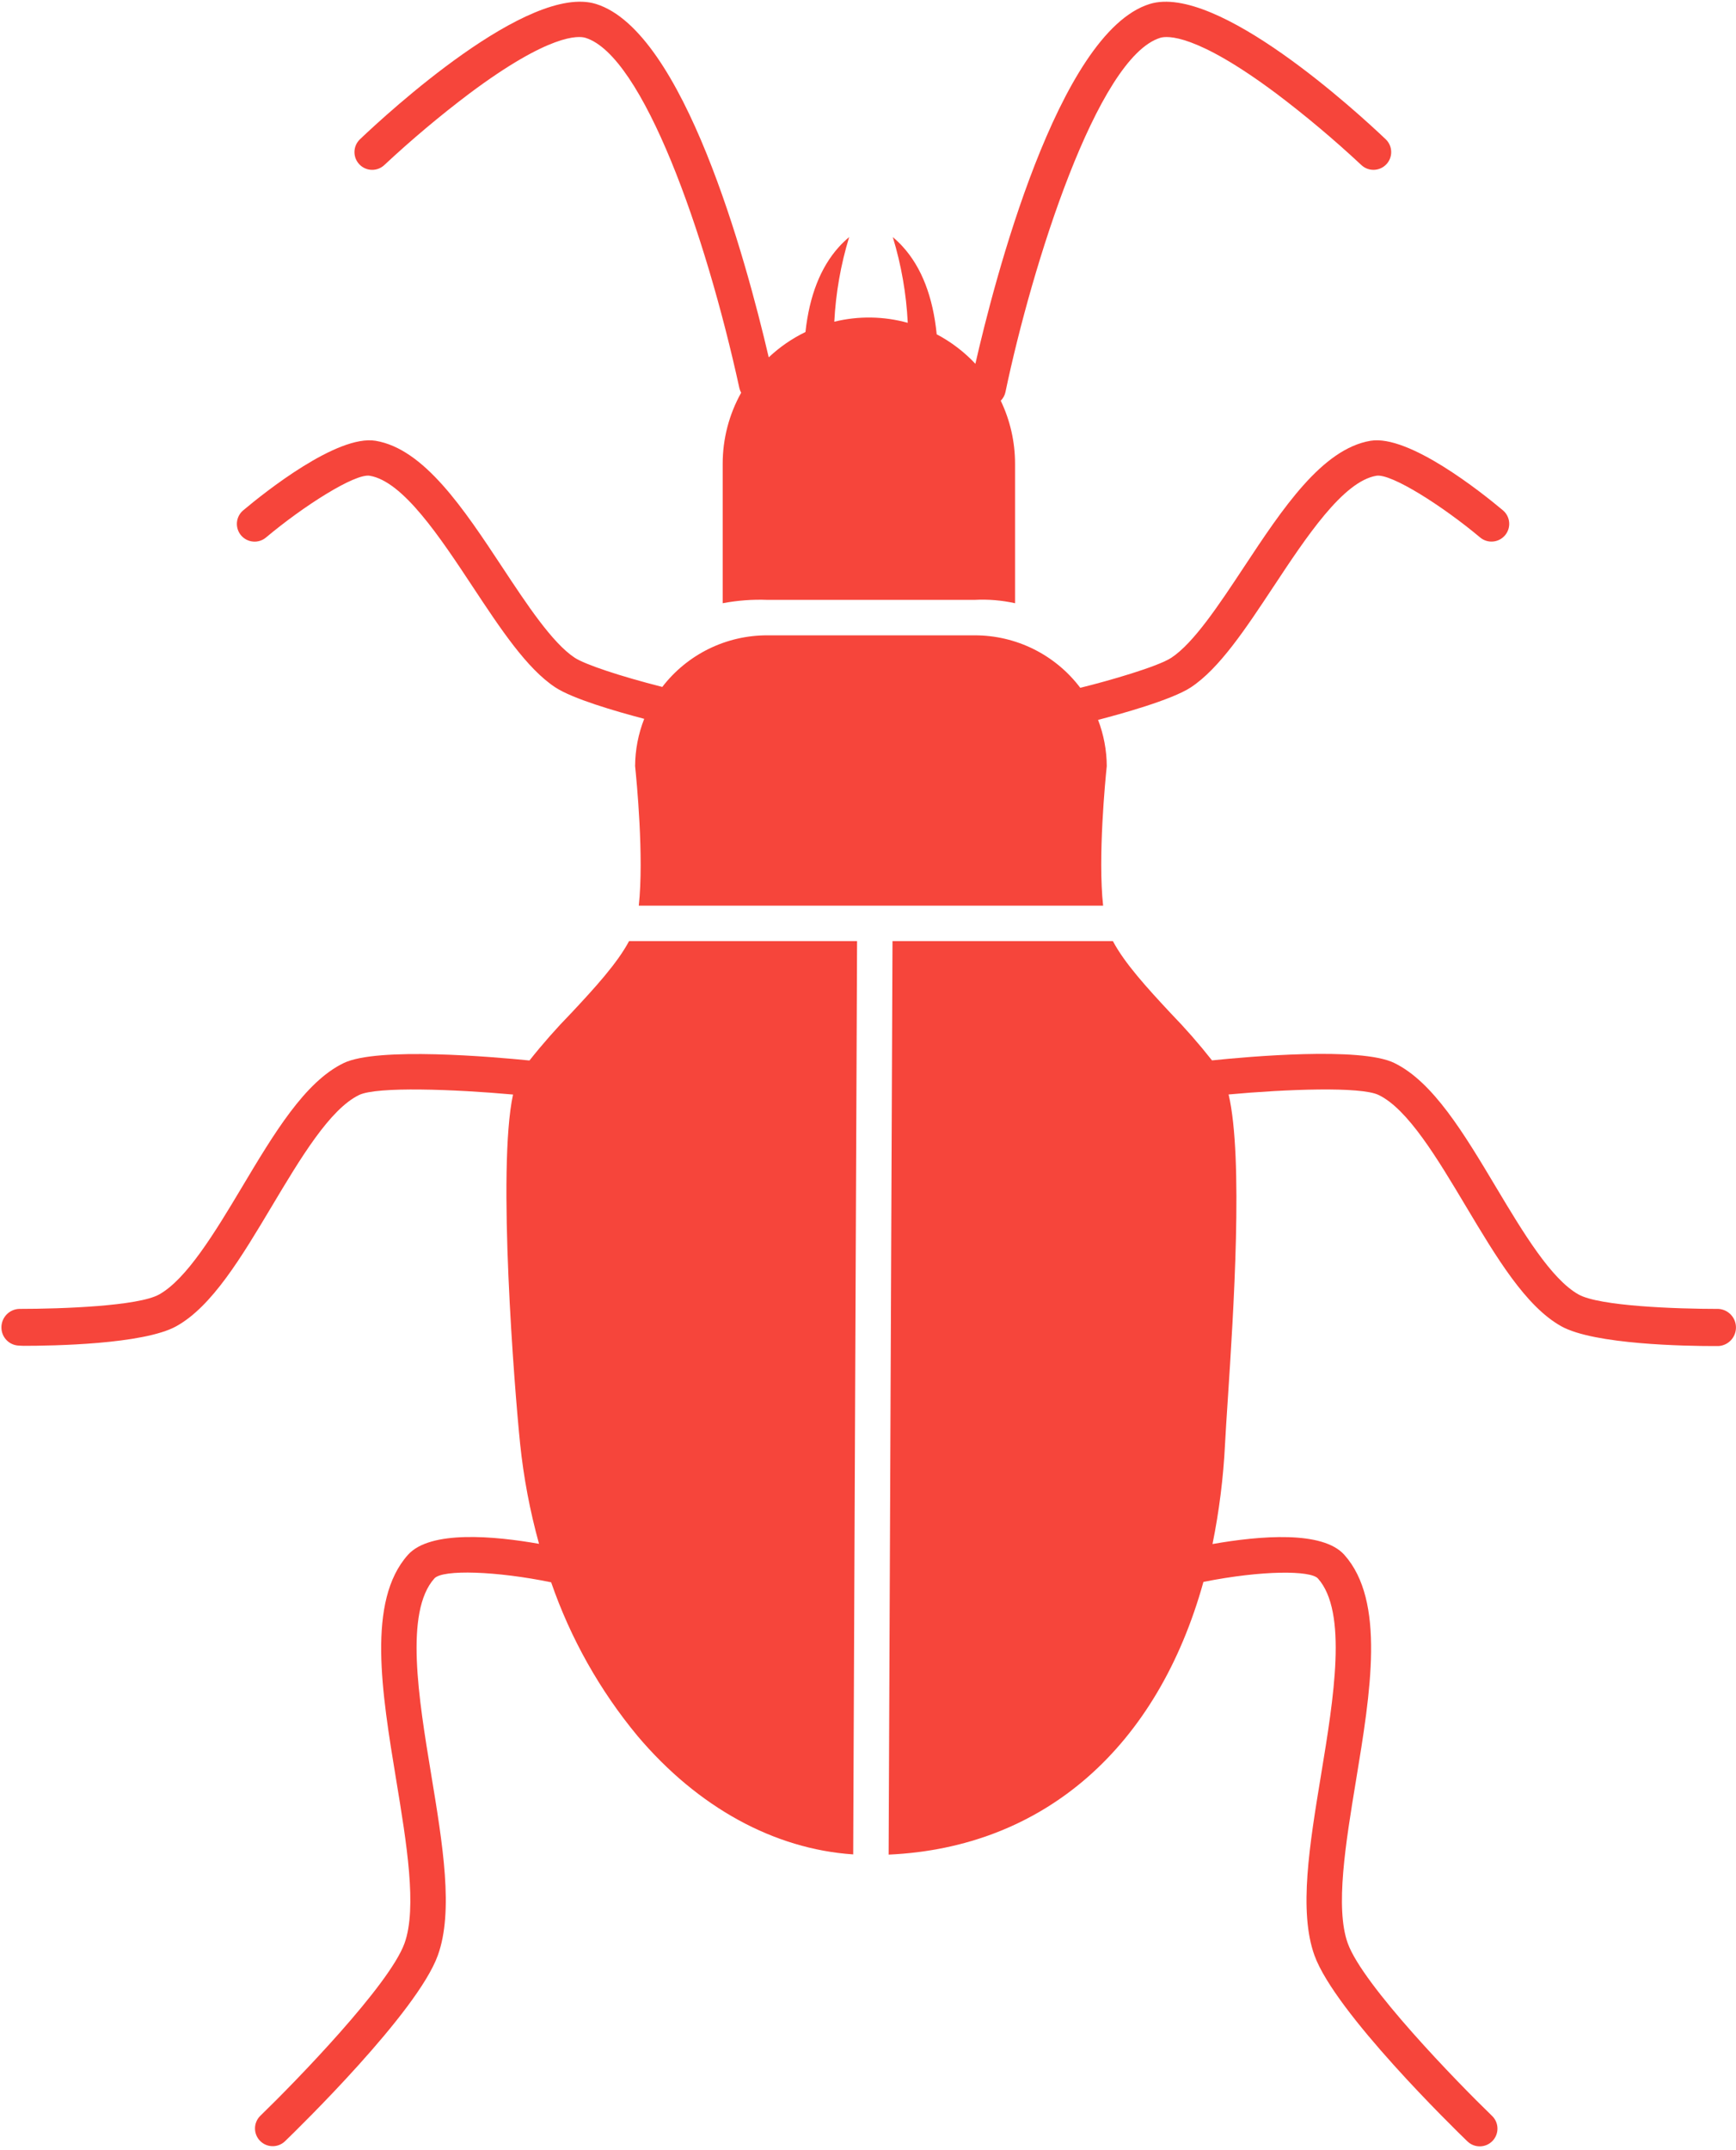
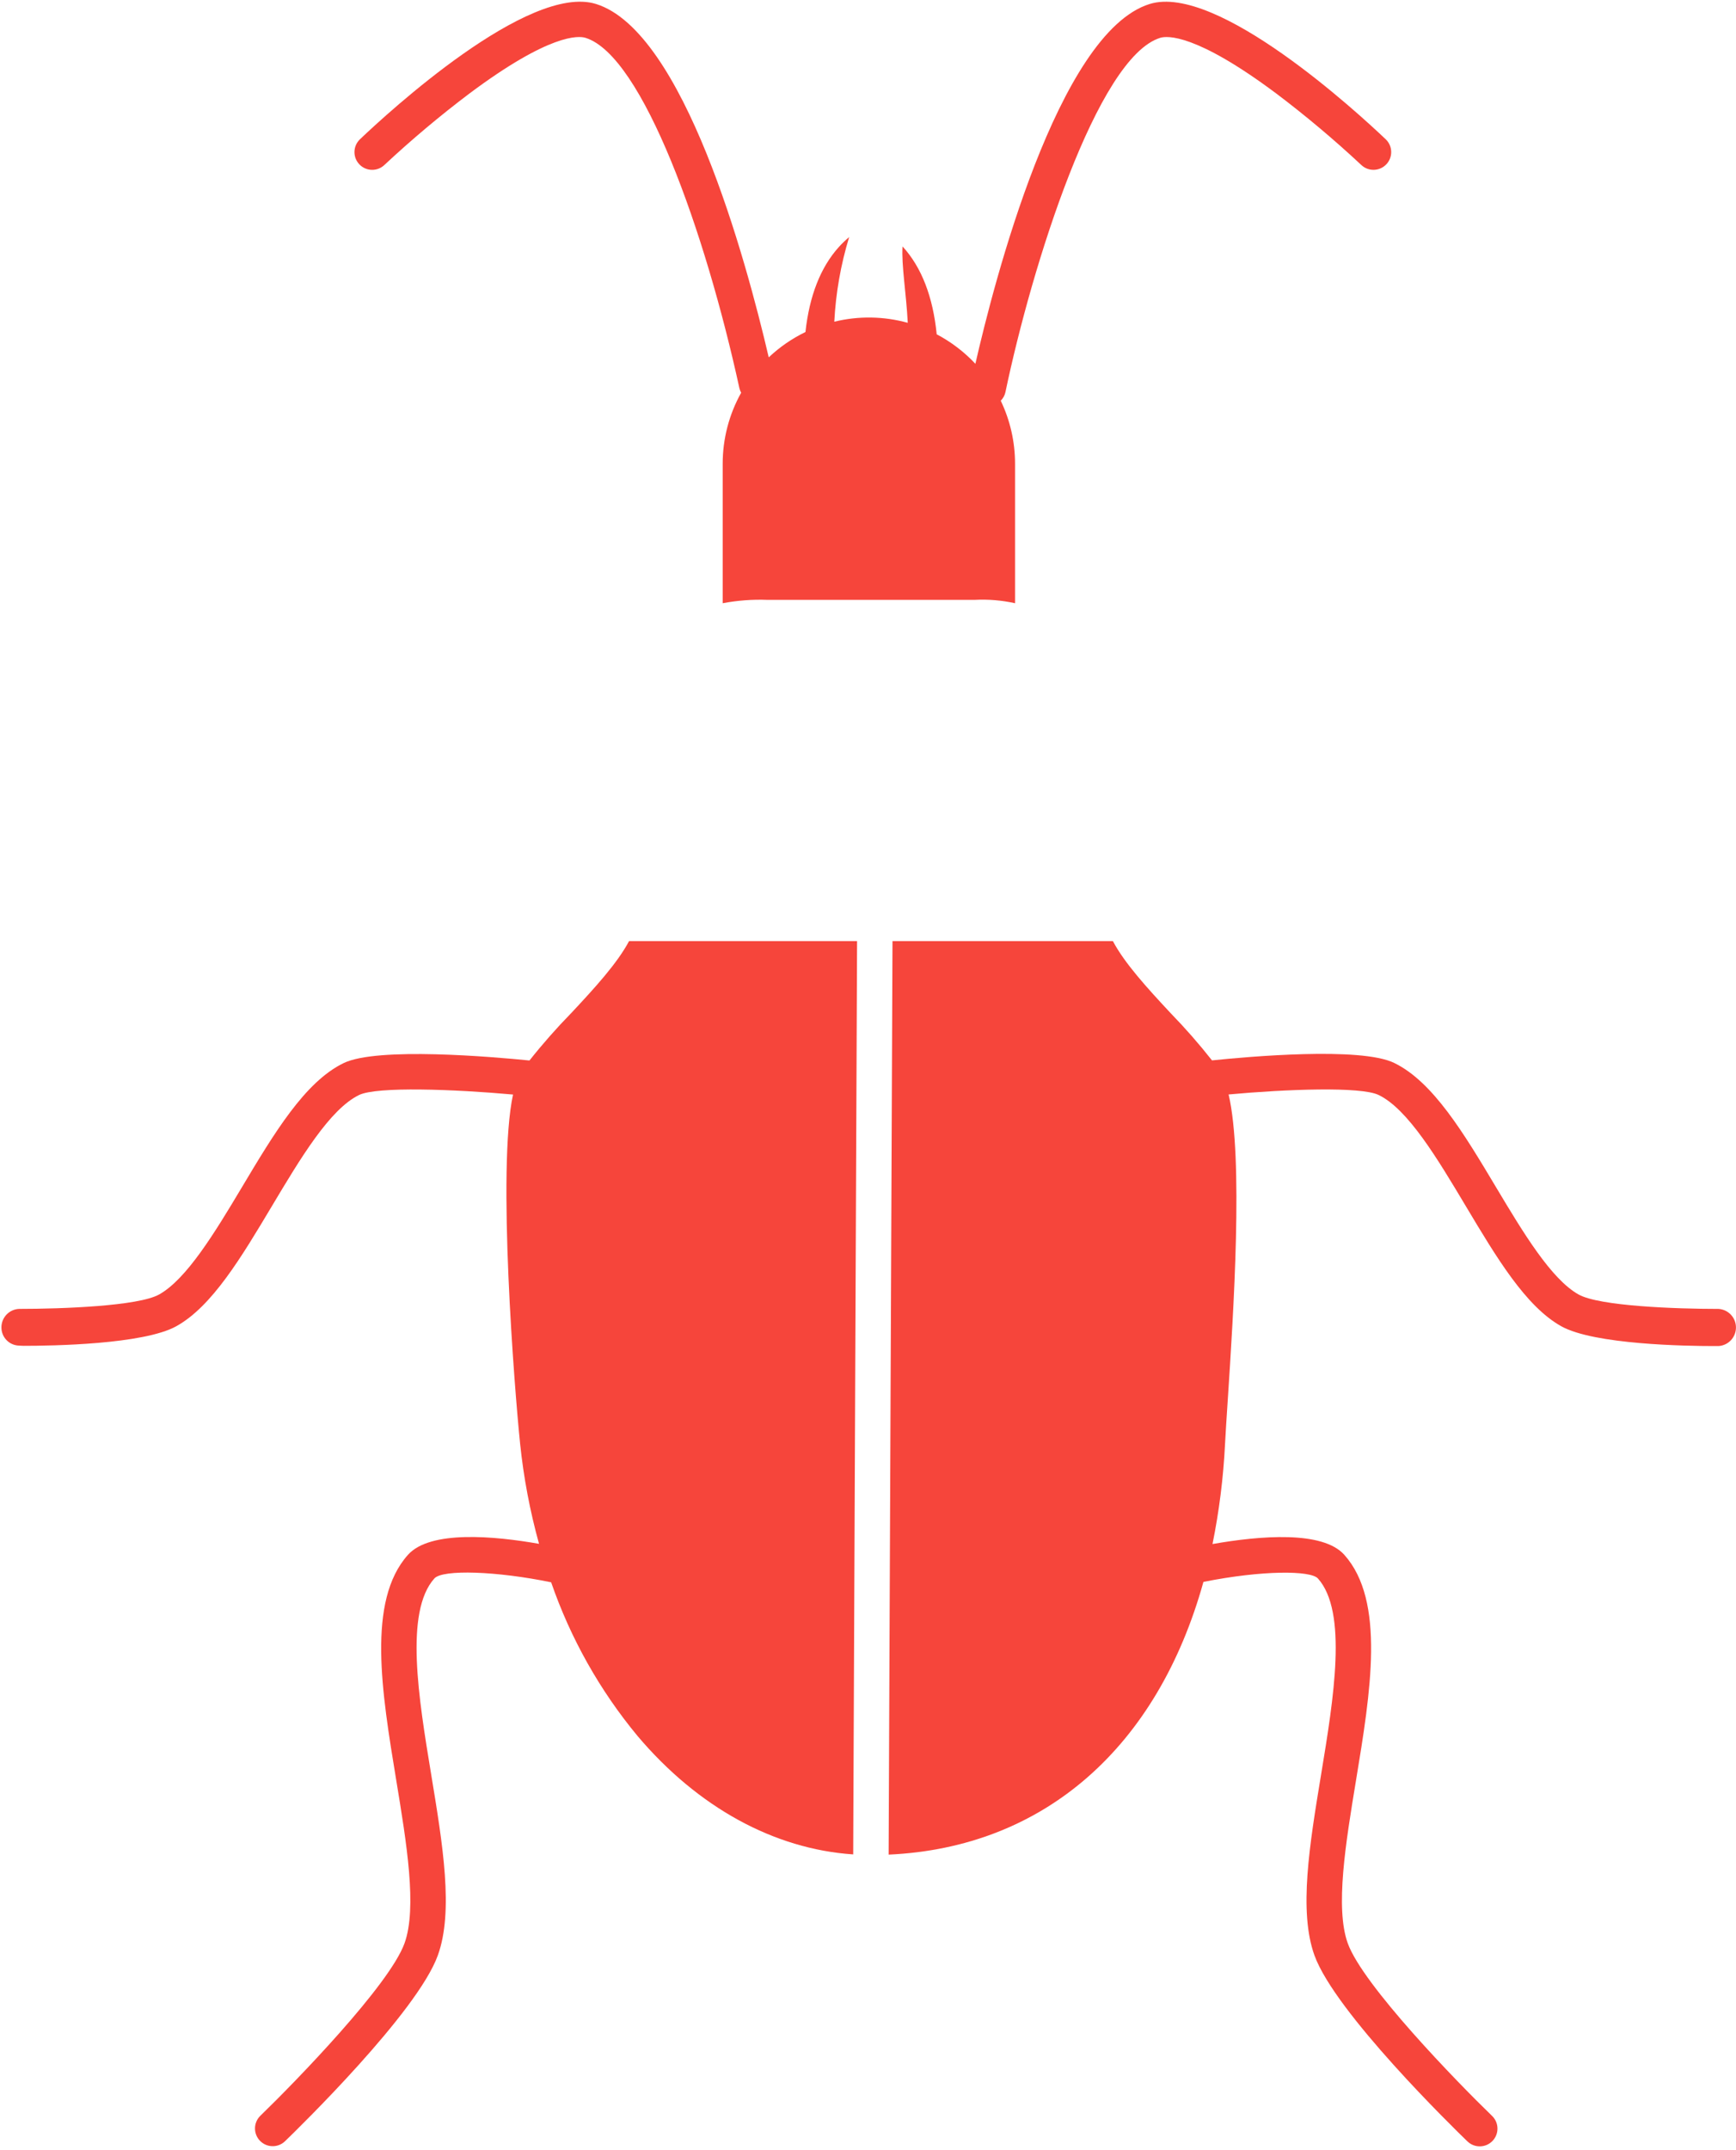
<svg xmlns="http://www.w3.org/2000/svg" width="315" height="390" viewBox="0 0 315 390" fill="none">
  <path d="M103.629 183.774C100.965 186.501 98.441 189.366 96.073 192.354C89.442 191.688 68.472 189.862 62.357 192.822C55.31 196.229 49.729 205.574 43.821 215.465C38.915 223.681 33.837 232.023 28.871 234.796C25.102 236.901 11.291 237.409 3.495 237.409H3.474C1.677 237.48 0.259 238.959 0.259 240.756C0.242 242.547 1.663 244.02 3.454 244.069C3.678 244.069 3.957 244.109 4.29 244.109C9.342 244.109 26.055 243.868 32.012 240.543C38.482 236.935 43.758 228.108 49.348 218.75C54.512 210.106 59.849 201.176 65.162 198.609C68.406 197.042 82.387 197.564 93.091 198.529C90.174 211.958 93.364 252.069 94.371 261.815H94.369C95.006 267.97 96.154 274.061 97.808 280.023C89.769 278.608 78.061 277.506 74.027 282.013C66.538 290.378 69.265 306.919 71.9 322.914C73.778 334.293 75.715 346.062 73.399 352.481C70.666 360.051 53.574 377.639 47.218 383.783C45.973 385.02 45.95 387.032 47.173 388.298C48.395 389.561 50.405 389.61 51.688 388.407C54.137 386.042 75.721 365.003 79.447 354.663C82.332 346.665 80.346 334.62 78.241 321.869C75.962 308.044 73.381 292.375 78.815 286.304C80.325 284.616 90.206 284.977 100.007 287.001C103.52 297.172 108.84 306.628 115.712 314.91C126.615 327.785 140.416 335.386 154.813 336.354L155.516 170.696H114.147C112.012 174.715 107.927 179.185 103.63 183.775L103.629 183.774Z" fill="#F6453B" />
-   <path d="M208.6 0.727C191.921 5.922 180.287 51.509 176.985 65.985C174.958 63.824 172.587 62.015 169.966 60.637C169.286 53.837 167.233 48.483 163.768 44.699C163.217 44.096 162.626 43.531 162 43.005C163.542 48.058 164.454 53.279 164.713 58.553C160.361 57.347 155.771 57.278 151.384 58.352C151.654 53.144 152.558 47.988 154.083 42.999C153.411 43.562 152.777 44.173 152.191 44.825C148.867 48.522 146.863 53.692 146.151 60.22C143.708 61.406 141.463 62.956 139.488 64.816C135.289 46.802 124.056 5.677 108.152 0.723C95.926 -3.078 70.325 20.496 65.316 25.261H65.319C64.03 26.484 63.979 28.523 65.204 29.808C66.427 31.097 68.463 31.146 69.751 29.923C74.669 25.333 79.825 21.001 85.196 16.948C99.785 6.051 104.994 6.476 106.244 6.863C116.607 10.093 127.977 42.052 134.158 70.382V70.385C134.224 70.684 134.336 70.968 134.485 71.235C132.283 75.176 131.129 79.614 131.132 84.13V109.412C133.799 108.909 136.511 108.705 139.221 108.806H176.856C179.313 108.677 181.779 108.881 184.182 109.414V84.13C184.187 80.168 183.298 76.256 181.587 72.685C182.02 72.249 182.319 71.695 182.445 71.094C187.245 48.146 199.106 10.418 210.514 6.864C211.76 6.476 216.973 6.052 231.559 16.946V16.943C236.93 20.999 242.082 25.328 247.003 29.921C248.289 31.144 250.327 31.092 251.55 29.806C252.773 28.517 252.724 26.482 251.436 25.259C246.426 20.497 220.82 -3.079 208.6 0.727Z" fill="#F6453B" />
-   <path d="M231.08 106.405C236.996 97.454 243.699 87.307 249.747 86.293C252.449 85.845 261.827 91.828 268.567 97.483C269.928 98.623 271.954 98.448 273.097 97.087C274.24 95.726 274.062 93.697 272.701 92.557C268.826 89.305 255.649 78.793 248.685 79.95C239.878 81.425 232.678 92.322 225.714 102.857C221.238 109.626 216.614 116.628 212.546 119.303C210.08 120.922 201.133 123.5 196.074 124.74C196.057 124.74 196.043 124.76 196.026 124.766C191.487 118.755 184.385 115.224 176.852 115.238H139.218C131.758 115.224 124.716 118.686 120.168 124.605C120.151 124.6 120.137 124.588 120.12 124.582C112.51 122.65 106.148 120.526 104.291 119.306C100.223 116.631 95.599 109.632 91.126 102.86C84.162 92.322 76.963 81.425 68.155 79.952C61.188 78.795 48.012 89.305 44.139 92.56C43.482 93.105 43.071 93.892 42.994 94.745C42.919 95.597 43.186 96.444 43.734 97.098C44.285 97.753 45.072 98.16 45.925 98.232C46.777 98.307 47.621 98.037 48.276 97.483C55.01 91.828 64.392 85.84 67.092 86.293C73.141 87.306 79.846 97.454 85.763 106.405C90.818 114.052 95.589 121.274 100.762 124.676C103.905 126.743 111.63 129.002 116.895 130.383H116.892C115.818 133.113 115.259 136.018 115.241 138.952C115.5 141.464 116.872 155.429 115.907 164.271H200.162C199.197 155.429 200.564 141.464 200.825 138.952C200.808 136.087 200.274 133.248 199.246 130.573C203.185 129.553 212.601 126.964 216.077 124.676C221.247 121.277 226.02 114.052 231.076 106.405L231.08 106.405Z" fill="#F6453B" />
+   <path d="M208.6 0.727C191.921 5.922 180.287 51.509 176.985 65.985C174.958 63.824 172.587 62.015 169.966 60.637C169.286 53.837 167.233 48.483 163.768 44.699C163.542 48.058 164.454 53.279 164.713 58.553C160.361 57.347 155.771 57.278 151.384 58.352C151.654 53.144 152.558 47.988 154.083 42.999C153.411 43.562 152.777 44.173 152.191 44.825C148.867 48.522 146.863 53.692 146.151 60.22C143.708 61.406 141.463 62.956 139.488 64.816C135.289 46.802 124.056 5.677 108.152 0.723C95.926 -3.078 70.325 20.496 65.316 25.261H65.319C64.03 26.484 63.979 28.523 65.204 29.808C66.427 31.097 68.463 31.146 69.751 29.923C74.669 25.333 79.825 21.001 85.196 16.948C99.785 6.051 104.994 6.476 106.244 6.863C116.607 10.093 127.977 42.052 134.158 70.382V70.385C134.224 70.684 134.336 70.968 134.485 71.235C132.283 75.176 131.129 79.614 131.132 84.13V109.412C133.799 108.909 136.511 108.705 139.221 108.806H176.856C179.313 108.677 181.779 108.881 184.182 109.414V84.13C184.187 80.168 183.298 76.256 181.587 72.685C182.02 72.249 182.319 71.695 182.445 71.094C187.245 48.146 199.106 10.418 210.514 6.864C211.76 6.476 216.973 6.052 231.559 16.946V16.943C236.93 20.999 242.082 25.328 247.003 29.921C248.289 31.144 250.327 31.092 251.55 29.806C252.773 28.517 252.724 26.482 251.436 25.259C246.426 20.497 220.82 -3.079 208.6 0.727Z" fill="#F6453B" />
  <path d="M311.844 237.413H311.824C304.015 237.413 290.217 236.908 286.441 234.801C281.478 232.03 276.403 223.61 271.491 215.392C265.583 205.5 260.002 196.193 252.955 192.786C246.838 189.829 226.39 191.666 219.92 192.335C217.571 189.352 215.068 186.496 212.422 183.775C208.136 179.182 204.062 174.718 201.935 170.699H161.944L161.243 336.394C189.519 335.111 210.038 316.862 218.364 286.927C229.114 284.783 237.824 284.837 239.141 286.307C244.575 292.379 241.995 308.047 239.715 321.872C237.614 334.624 235.627 346.669 238.51 354.666C242.239 365.006 263.82 386.045 266.268 388.411V388.408C267.546 389.642 269.581 389.605 270.816 388.328C272.047 387.05 272.013 385.015 270.735 383.783C264.38 377.646 247.288 360.058 244.555 352.482C242.238 346.06 244.176 334.293 246.053 322.914C248.689 306.919 251.416 290.379 243.926 282.013C239.979 277.601 228.672 278.54 220.008 280.061H220.011C221.219 274.099 221.98 268.053 222.281 261.977C222.393 259.815 222.577 256.993 222.792 253.726C223.809 238.213 225.649 210.08 222.933 198.515C233.342 197.559 246.923 197.042 250.155 198.609C255.469 201.179 260.805 210.118 265.97 218.762C271.559 228.117 276.836 236.956 283.303 240.564C289.263 243.888 305.978 244.15 311.025 244.15H311.861V244.147C313.632 244.02 314.998 242.545 314.993 240.771C314.99 238.997 313.612 237.53 311.841 237.412L311.844 237.413Z" fill="#F6453B" />
</svg>